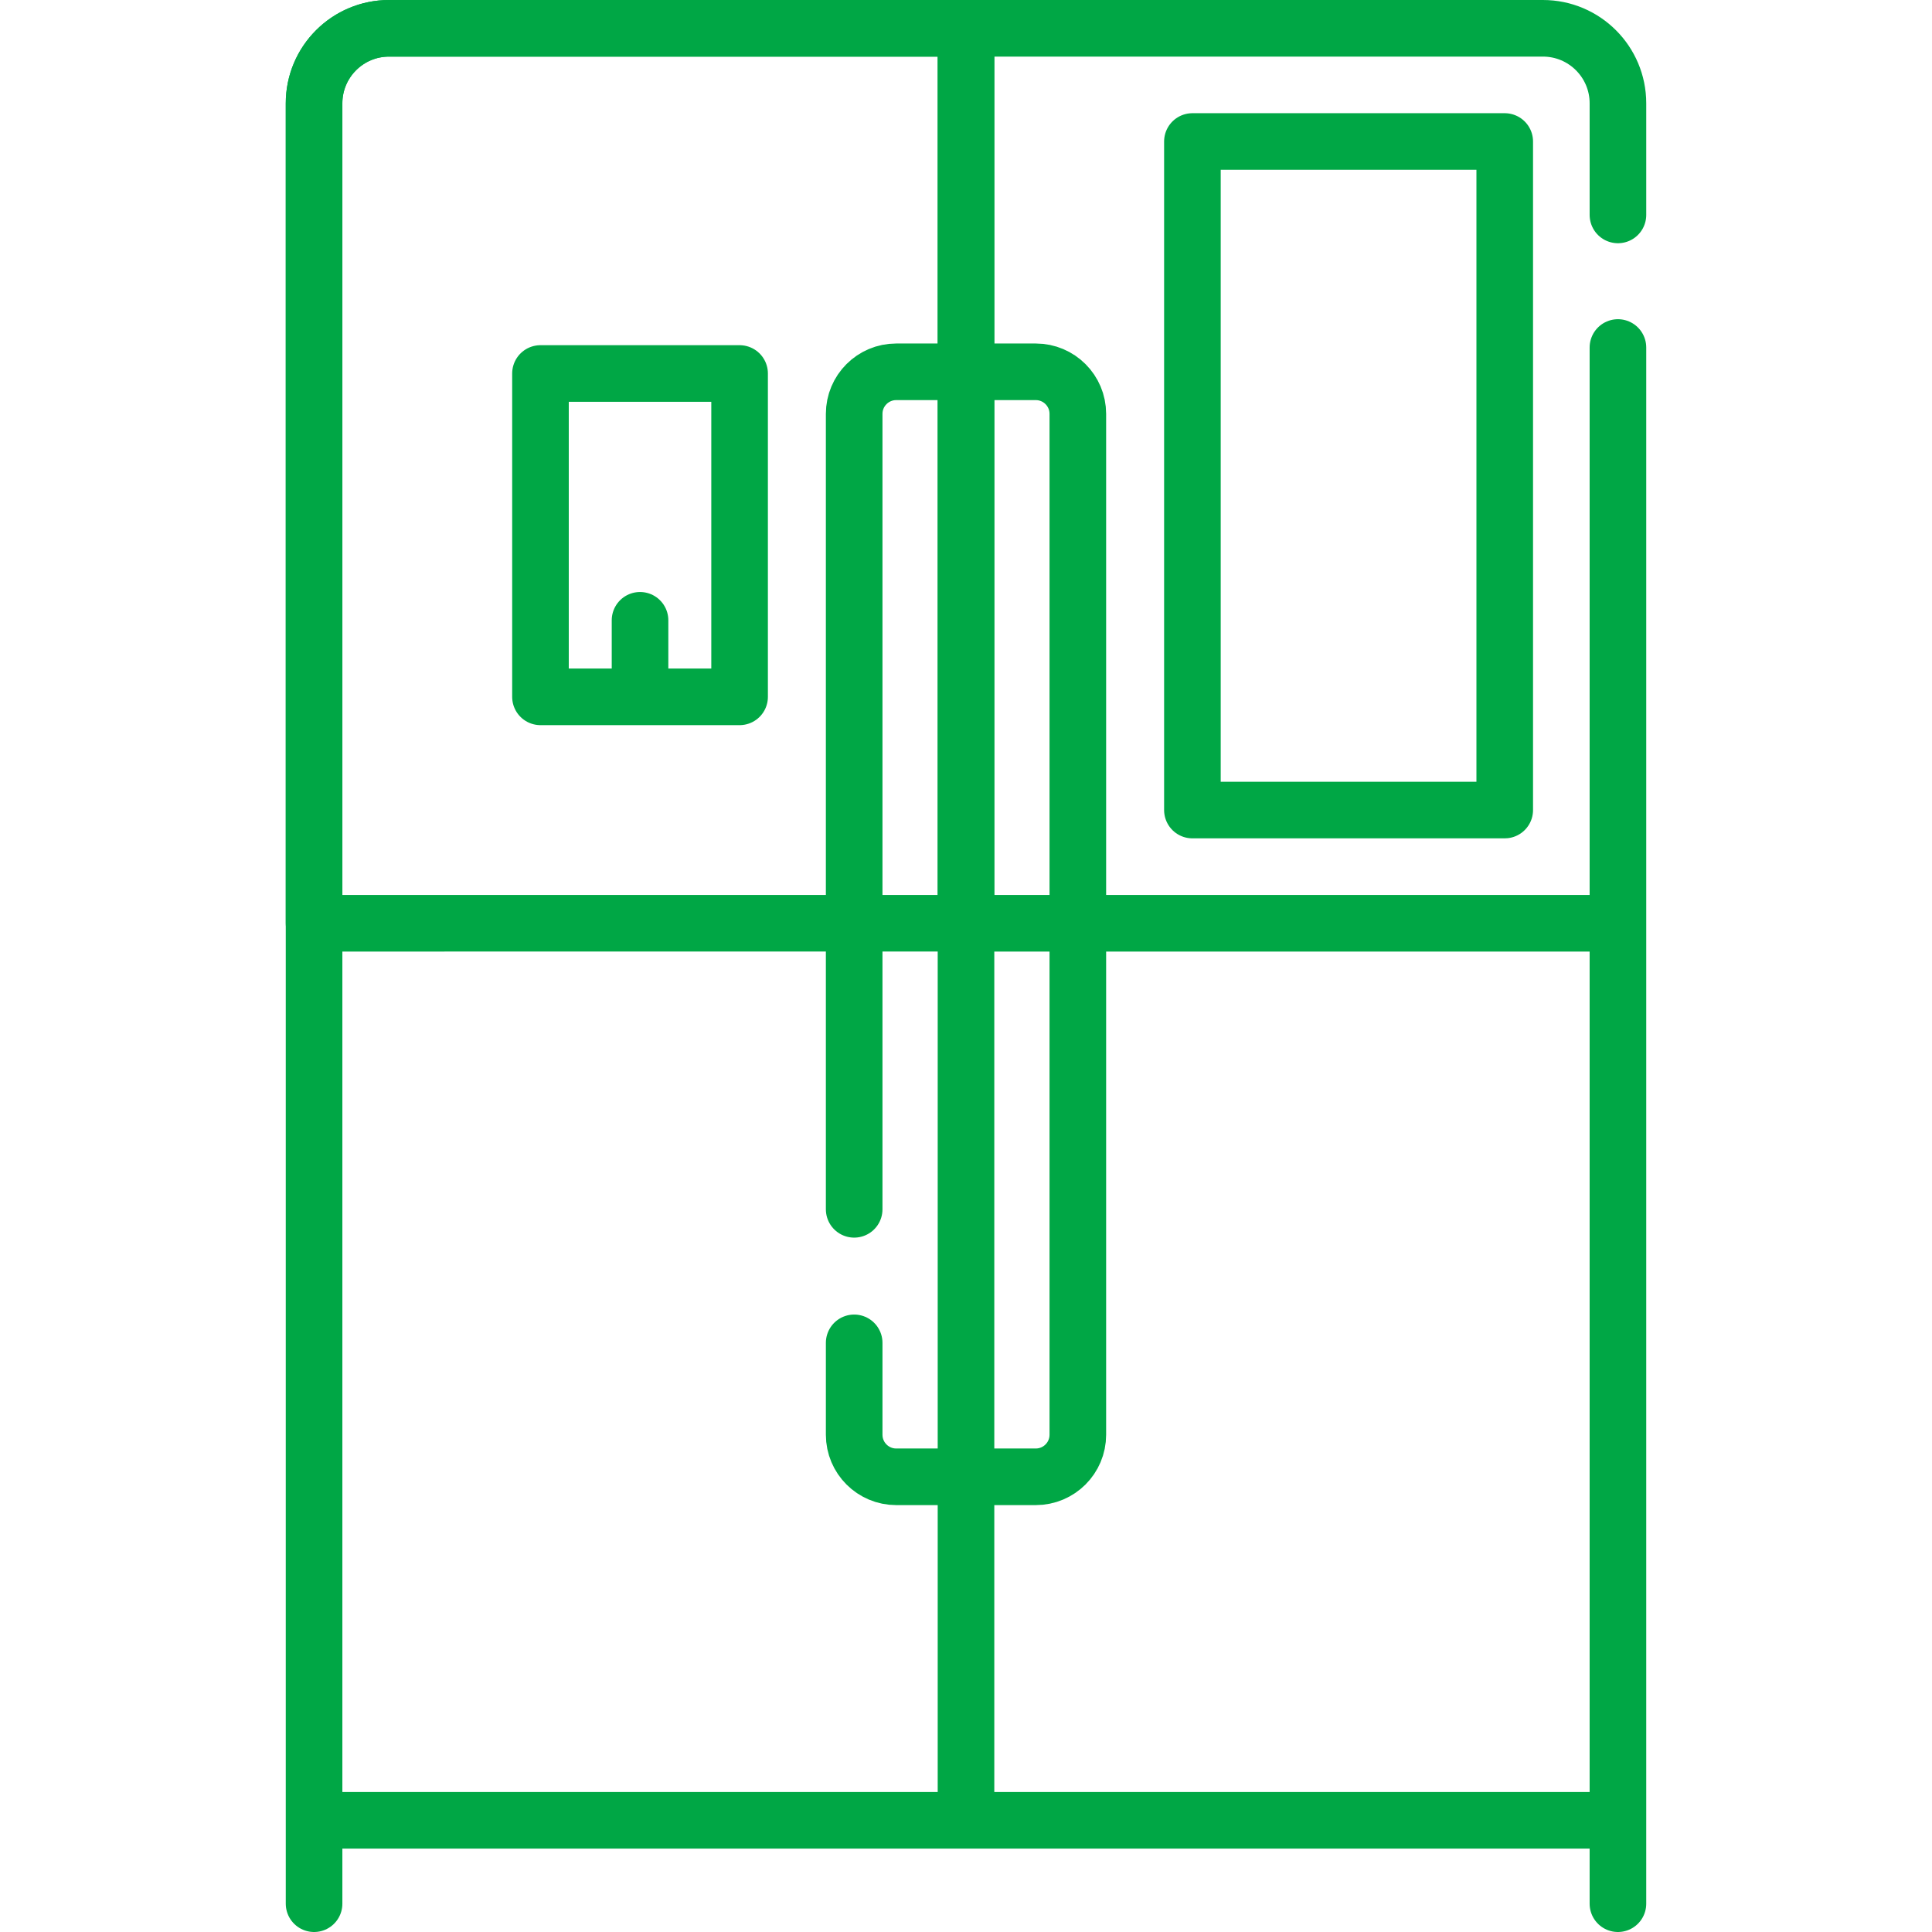
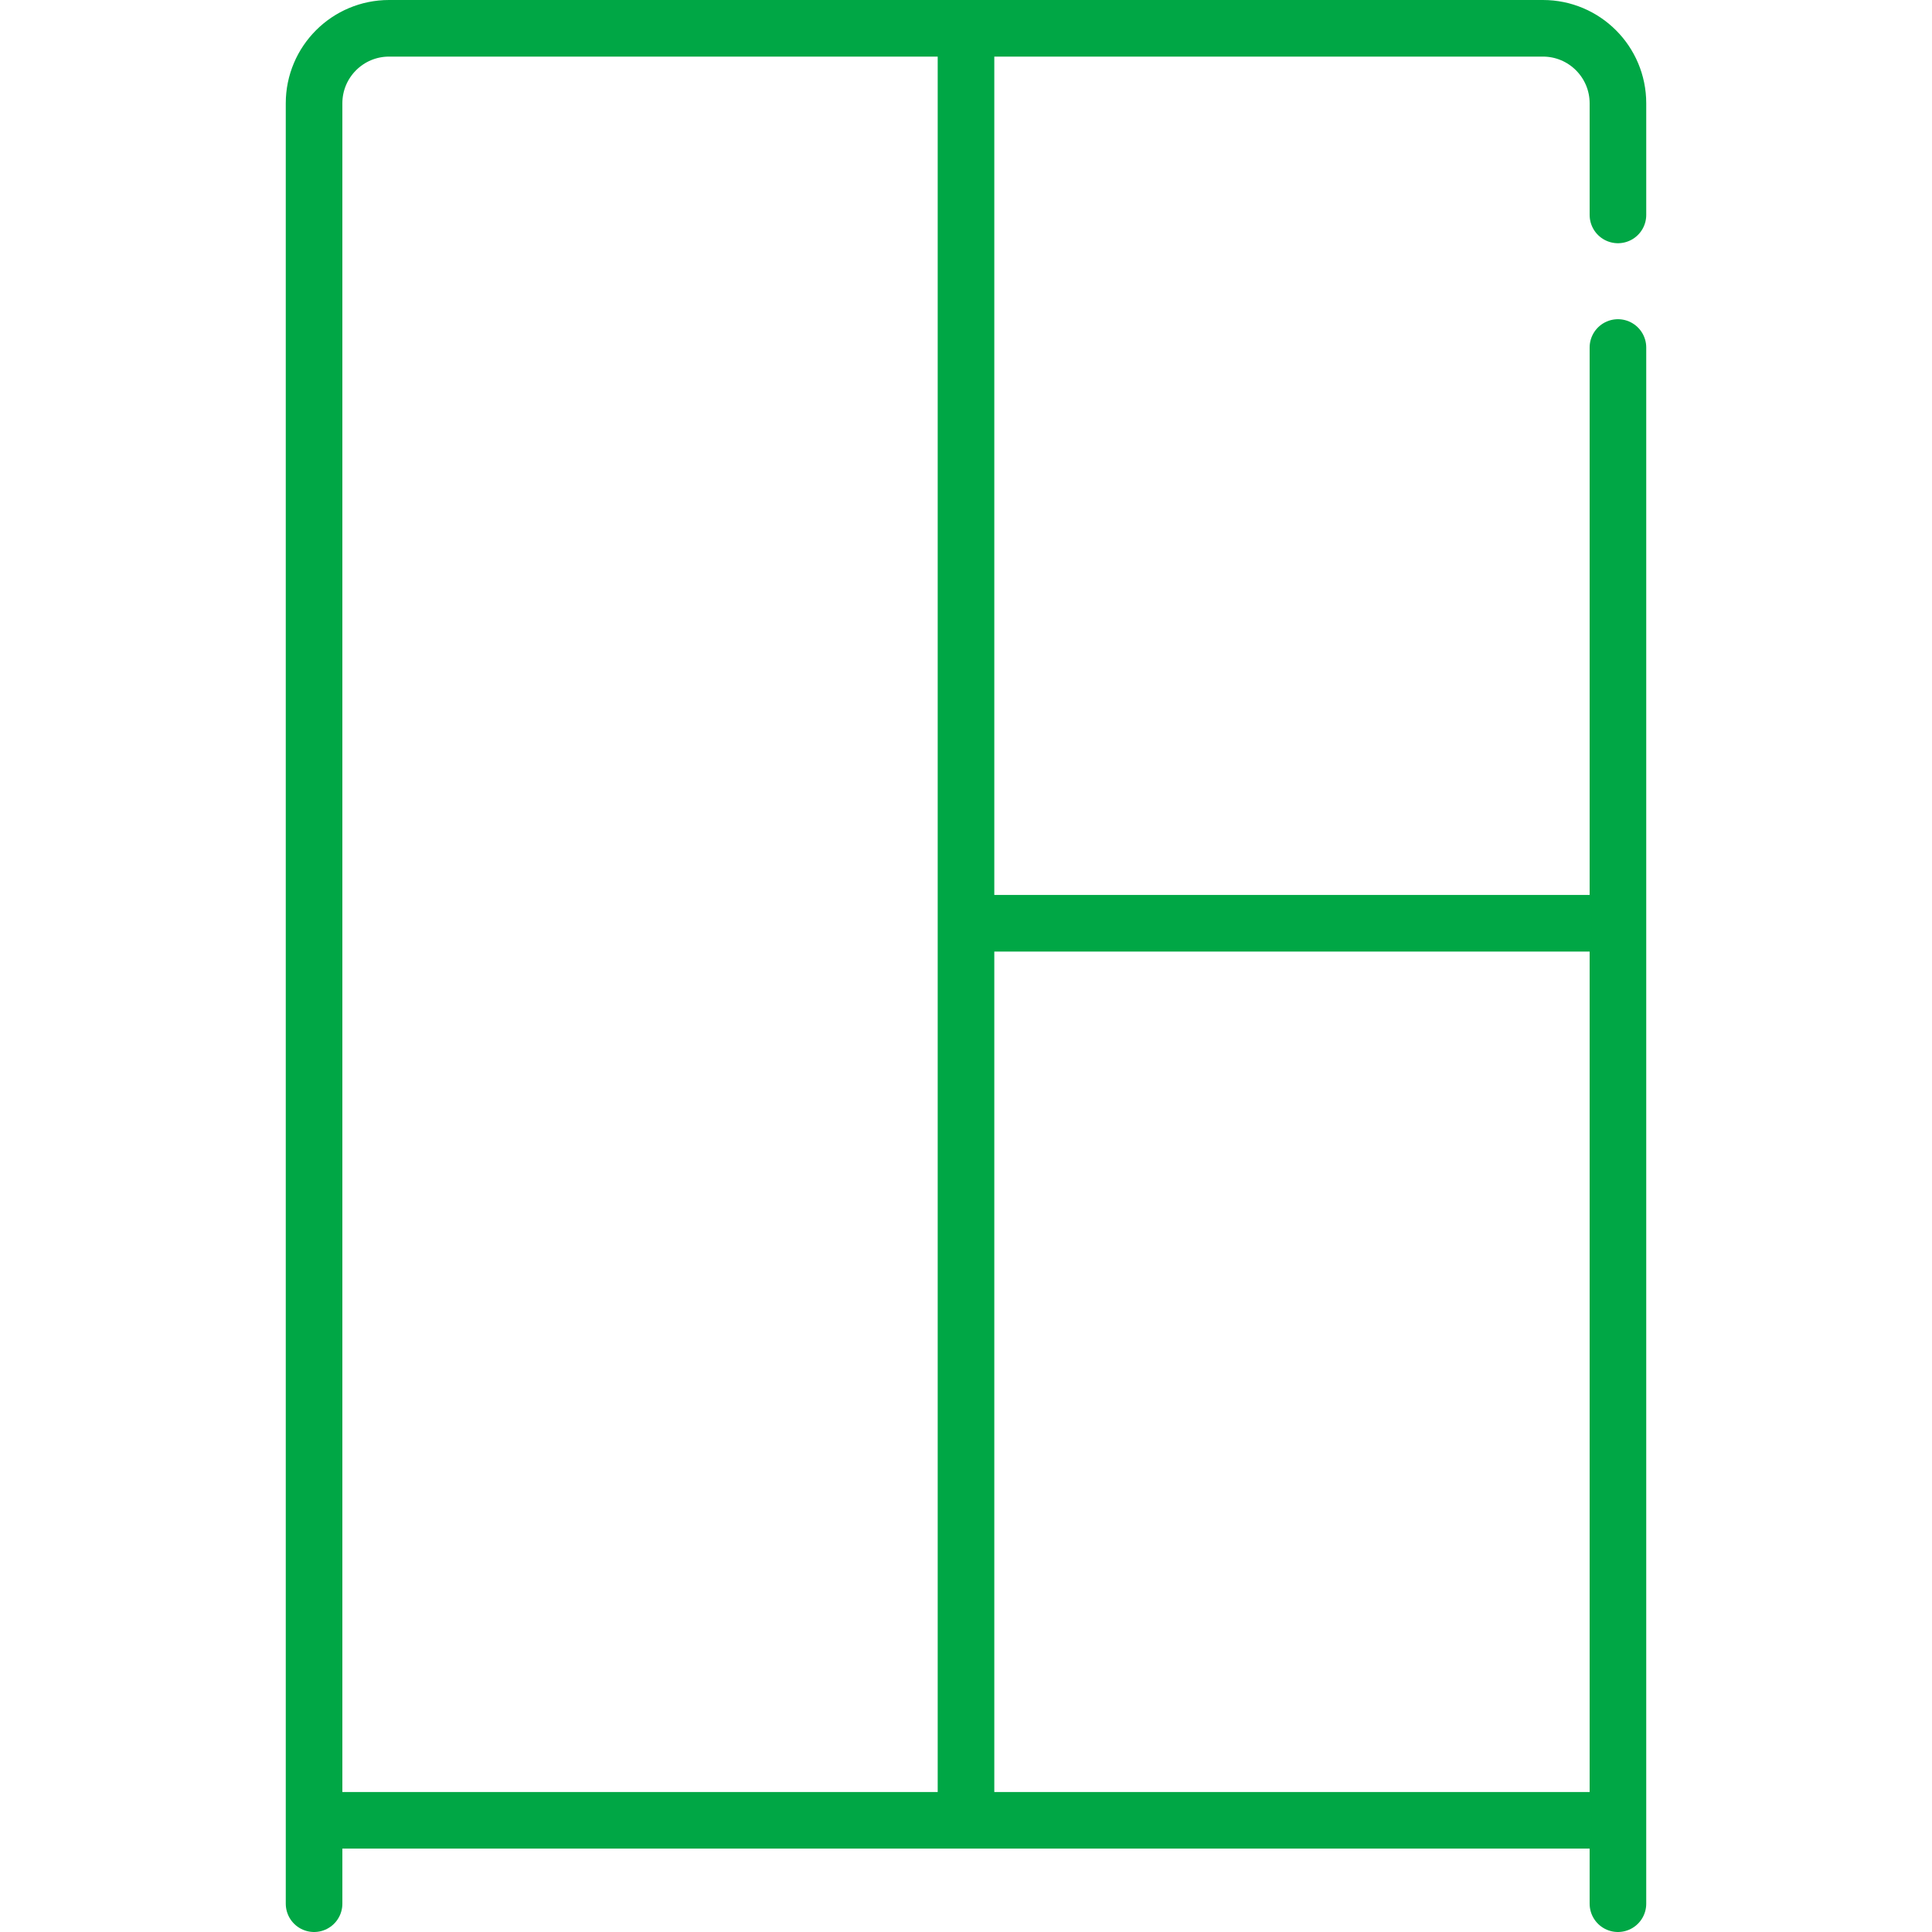
<svg xmlns="http://www.w3.org/2000/svg" version="1.1" width="512" height="512" x="0" y="0" viewBox="0 0 512 512" style="enable-background:new 0 0 512 512" xml:space="preserve">
  <g>
    <path d="M256 7.5v474.9H83.23V27.378C83.23 16.4 92.13 7.5 103.108 7.5H256zM83.231 482.397V504.5M428.769 482.397V504.5M256 244.67h172.77V482.4H256zM428.77 92.093V244.67H256V7.5h152.892c10.978 0 19.878 8.9 19.878 19.878v29.578" style="stroke-linecap: round; stroke-linejoin: round; stroke-miterlimit: 10;" fill="none" stroke="#00A745" stroke-width="15px" stroke-linecap="round" stroke-linejoin="round" stroke-miterlimit="10" data-original="#000000" opacity="1" />
-     <path d="M316 37.5h82.77v177.17H316zM256 7.5v237.17H83.23V27.378C83.23 16.4 92.13 7.5 103.108 7.5H256z" style="stroke-linecap: round; stroke-linejoin: round; stroke-miterlimit: 10;" fill="none" stroke="#00A745" stroke-width="15px" stroke-linecap="round" stroke-linejoin="round" stroke-miterlimit="10" data-original="#000000" opacity="1" />
-     <path d="M143.23 98.98H196v85.69h-52.77zM226.365 320.482V109.677c0-6.155 4.99-11.145 11.145-11.145h36.982c6.155 0 11.145 4.99 11.145 11.145v270.546c0 6.155-4.99 11.145-11.145 11.145H237.51c-6.155 0-11.145-4.99-11.145-11.145v-24.354M169.615 184.67v-20.283" style="stroke-linecap: round; stroke-linejoin: round; stroke-miterlimit: 10;" fill="none" stroke="#00A745" stroke-width="15px" stroke-linecap="round" stroke-linejoin="round" stroke-miterlimit="10" data-original="#000000" opacity="1" />
  </g>
</svg>